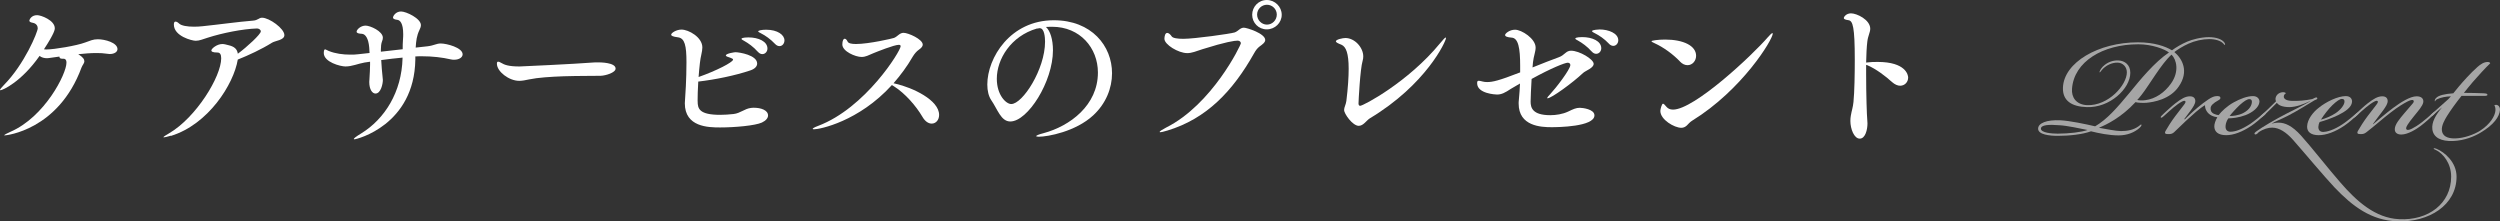
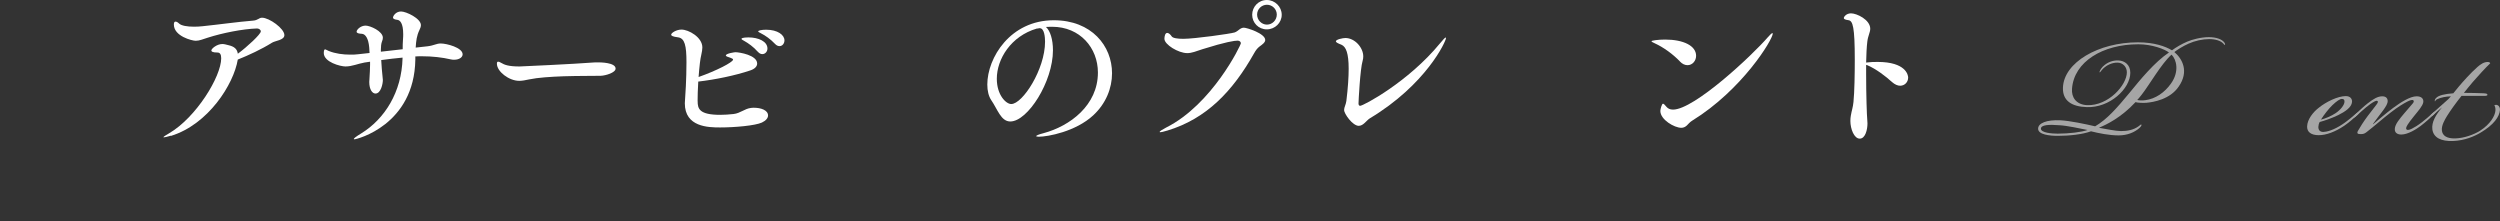
<svg xmlns="http://www.w3.org/2000/svg" id="_イヤー_2" viewBox="0 0 578.87 51.27">
  <rect x="0" y="0" width="578.87" height="51.27" fill="#333333" stroke="none" />
  <defs>
    <style>.cls-1{fill:#fff;}.cls-2{opacity:.56;}</style>
  </defs>
  <g id="MENU追加">
    <g>
-       <path class="cls-1" d="M14.44,13.6c-.46,0-.68-.15-.68-.46v-.04c-2.62,.38-2.74,.38-2.85,.38-.68,0-1.25-.15-1.75-.53C4.94,18.96,.61,20.9,.08,20.9c-.04,0-.08-.04-.08-.08,0-.15,.3-.49,.87-1.1,4.79-4.83,7.87-12.31,7.87-13.18,0-.53-.34-1.1-1.1-1.25-.61-.11-.84-.27-.84-.49,0-.27,.46-1.29,1.79-1.29,.91,0,4.1,1.18,4.1,3.04,0,.23,0,1.03-2.51,4.86,.23,.04,.42,.04,.65,.04,1.71,0,6.92-.87,8.85-1.6,1.18-.42,1.86-.76,2.96-.76,1.67,0,4.56,.8,4.56,2.28,0,.61-.65,1.14-1.82,1.14-.19,0-.46-.04-.72-.08-.65-.11-1.44-.15-2.32-.15-1.29,0-2.77,.11-4.22,.27,1.1,.68,1.41,1.18,1.41,1.63,0,.49-.46,.91-.65,1.44C13.53,30.17,1.37,31.35,1.1,31.35c-.08,0-.11,0-.11-.04,0-.11,.61-.42,1.44-.8,7.9-3.42,12.96-13.37,12.96-16,0-.76-.38-.91-.65-.91h-.3Z" />
      <path class="cls-1" d="M39.56,31.42c-.91,.27-1.41,.38-1.6,.38-.08,0-.11,0-.11-.04,0-.11,.49-.42,1.33-.91,6.23-3.65,12.04-13.11,12.04-17.36,0-.91-.3-1.33-.87-1.33-1.03,0-1.41-.19-1.41-.49,0-.38,1.25-1.48,2.55-1.48,.46,0,.91,.15,1.41,.27,1.33,.3,2.01,.87,2.17,1.98,2.17-1.6,5.32-4.52,5.32-5.17,0-.42-.49-.68-.87-.68-3.38,.11-8.06,1.06-11.4,2.13-1.14,.34-1.9,.72-2.81,.72-.8,0-5.05-1.03-5.05-3.76,0-.49,.15-.68,.38-.68s.53,.15,.84,.46c.53,.49,1.86,.72,3.46,.72,.65,0,1.29-.04,1.98-.11,3.69-.38,8.32-1.03,11.63-1.29,1.22-.08,1.37-.68,2.13-.68,1.67,0,5.17,2.51,5.17,4.03,0,1.18-2.13,1.29-2.85,1.75-2.43,1.52-5.47,2.93-7.94,3.91-.95,5.74-6.84,15.01-15.46,17.67Z" />
      <path class="cls-1" d="M96.17,13.79c-.23,15.16-13.56,18.47-14.13,18.47-.08,0-.11-.04-.11-.08,0-.15,.46-.53,1.71-1.29,5.43-3.34,9.38-9.57,9.57-17.44v-.11c-1.63,.15-3.31,.34-4.94,.57,.08,1.44,.19,2.81,.3,3.76,.04,.34,.08,.61,.08,.84,0,.91-.46,3.15-1.71,3.15-.72,0-1.44-.91-1.44-2.7,0-.19,.04-.38,.04-.57,.08-1.44,.15-2.43,.15-3.42v-.68l-1.29,.19c-1.52,.27-2.89,.91-4.41,.91-1.14,0-5.02-.99-5.02-3.12,0-.8,.23-.84,.3-.84,.15,0,.42,.19,.87,.38,1.52,.61,3.27,.84,4.98,.84,.57,0,1.14,0,1.71-.08l2.74-.3-.08-1.29c-.19-2.17-.91-3.08-1.67-3.15-.76-.04-1.25-.15-1.25-.49,0-.46,.91-1.41,2.09-1.41,1.03,0,3.99,1.29,3.99,2.81,0,.27-.08,.61-.23,.95-.15,.38-.23,1.1-.23,1.75v.53l5.05-.57c0-.76,0-1.48,.08-2.43,.04-.38,.04-.76,.04-1.06,0-2.58-.76-3.23-1.33-3.31-.65-.08-1.03-.23-1.03-.53,0-.38,.65-1.41,1.86-1.41s4.6,1.63,4.6,3.15c0,.38-.15,.76-.34,1.14-.65,1.37-.76,2.47-.87,4.07l2.74-.3c1.56-.19,2.01-.65,3.08-.65,1.33,0,5.05,.95,5.05,2.51,0,.72-.84,1.25-1.94,1.25-.27,0-.53,0-.8-.08-2.01-.46-4.26-.72-6.65-.72-.53,0-1.03,0-1.56,.04v.72Z" />
      <path class="cls-1" d="M139.08,17.55c-1.67,.04-4.98,0-8.55,.11-3,.11-6,.3-7.98,.72-.91,.19-1.63,.34-2.32,.34-2.39,0-5.17-2.17-5.17-3.95,0-.38,.08-.49,.3-.49,.15,0,.38,.08,.68,.27,.76,.46,1.71,.84,4.26,.84,.38,0,12.58-.57,16.95-.91,.34-.04,.76-.04,1.22-.04,.42,0,4.07,0,4.07,1.44,0,.95-2.32,1.63-3.46,1.67Z" />
      <path class="cls-1" d="M161.54,23.44c0,1.71,.34,3.15,5.24,3.15,.99,0,2.05-.08,3.08-.19,1.6-.19,2.51-1.22,4.03-1.41,.23-.04,.49-.04,.72-.04,1.52,0,3.23,.53,3.23,1.79,0,.57-.46,1.18-1.41,1.63-1.56,.72-6.27,1.14-9.69,1.14-2.7,0-8.17-.08-8.17-5.59,0-.23,.04-.42,.04-.65,.08-.95,.34-5.02,.34-8.85s-.38-5.59-1.98-5.78c-1.14-.15-1.56-.34-1.56-.61,0-.42,1.22-1.18,2.39-1.18,1.63,0,4.83,1.75,4.83,4.14,0,.99-.42,2.09-.57,3.61-.11,.99-.23,2.13-.3,3.23,4.03-1.41,7.98-3.42,7.98-4.03,0-.15-.19-.27-.61-.42-.61-.19-1.06-.34-1.06-.53,0-.49,2.09-.76,2.2-.76,.95,0,5.05,.68,5.05,2.62,0,.61-.46,1.22-1.6,1.6-3.5,1.18-8.13,2.13-12.04,2.58-.11,1.79-.15,3.46-.15,4.52Zm13.91-11.47c-.95-1.1-2.2-1.98-3.15-2.51-.38-.19-.61-.34-.61-.46,0-.34,1.48-.34,1.6-.34,2.36,0,4.41,.95,4.41,2.58,0,.72-.53,1.29-1.18,1.29-.34,0-.72-.15-1.06-.57Zm3.99-1.82c-.99-1.06-2.24-1.94-3.23-2.43-.38-.19-.65-.34-.65-.46,0-.19,.8-.38,1.82-.38,2.7,0,4.26,1.22,4.26,2.47,0,.72-.49,1.33-1.14,1.33-.34,0-.72-.15-1.06-.53Z" />
-       <path class="cls-1" d="M206.53,19.68c-7.71,8.47-16.72,10.26-18.05,10.26-.19,0-.3-.04-.3-.11,0-.11,.34-.34,1.25-.68,10.98-4.14,19.11-17.36,19.11-18.43,0-.23-.11-.34-.42-.34-1.1,0-5.13,1.63-5.89,1.94-1.1,.46-1.79,.87-2.74,.87-1.41,0-4.45-1.29-4.45-2.89,0-.91,.27-1.33,.57-1.33,.19,0,.46,.23,.65,.65s.91,.57,1.94,.57c3,0,8.51-1.29,8.81-1.41,.84-.34,1.29-1.18,2.2-1.18,1.1,0,4.45,1.48,4.45,2.74,0,.38-.3,.76-.91,1.18-.53,.38-.99,.91-1.41,1.6-1.29,2.24-2.81,4.29-4.45,6.16l.49,.11c3.95,.91,10.07,3.76,10.07,7.22,0,1.18-.76,2.01-1.71,2.01-.72,0-1.52-.46-2.17-1.6-1.48-2.51-3.99-5.4-6.57-7.03l-.49-.3Z" />
      <path class="cls-1" d="M240.5,31.65c-.38,0-.57-.04-.57-.15s.57-.38,1.75-.68c6.04-1.63,12.54-6.42,12.54-14.02,0-5.7-4.14-10.6-10.6-10.6h-.3c-.38,0-.76,.04-1.14,.04,.99,.87,1.63,2.89,1.63,5.4,0,7.29-5.85,16.49-9.88,16.49-2.17,0-2.96-2.85-4.41-4.94-.61-.91-.91-2.17-.91-3.61,0-6.19,5.32-14.89,15.39-14.89,8.78,0,13.49,5.97,13.49,12.27,0,3.46-1.41,7.03-4.37,9.76-4.07,3.76-10.52,4.94-12.61,4.94Zm-9.69-13.41c0,3.76,2.13,5.85,3.34,5.85,2.62,0,7.83-8.02,7.83-14.44,0-.99-.15-3.12-1.22-3.12-.08,0-.19,0-.3,.04-.15,.04-.27,.04-.38,.04-6,1.75-9.27,7.07-9.27,11.63Z" />
      <path class="cls-1" d="M270.26,30.24c-.87,.27-1.37,.38-1.6,.38-.11,0-.15-.04-.15-.08,0-.15,.61-.53,1.48-.99,10.71-5.36,17.33-19.11,17.33-19.53,0-.34-.3-.61-.76-.61-.68,0-2.7,.27-8.13,1.98-1.44,.46-2.43,.91-3.53,.91-2.05,0-5.28-1.98-5.28-3.31,0-.53,.15-1.37,.65-1.37,.34,0,.76,.38,1.03,.8,.27,.42,1.37,.57,2.7,.57,2.62,0,10.98-1.18,11.89-1.48,.84-.3,1.25-1.1,2.13-1.1,.65,0,4.94,1.33,4.94,2.85,0,.57-.65,1.03-1.33,1.52-.49,.38-.87,.87-1.25,1.56-4.94,8.78-11.02,15.16-20.1,17.9Zm23.06-23.44c-1.9,0-3.38-1.52-3.38-3.38s1.48-3.42,3.38-3.42,3.46,1.56,3.46,3.42-1.56,3.38-3.46,3.38Zm2.32-3.42c0-1.25-1.03-2.28-2.28-2.28s-2.28,1.03-2.28,2.28,1.03,2.32,2.28,2.32,2.28-1.06,2.28-2.32Z" />
      <path class="cls-1" d="M314.64,29.14c-1.48,0-3.42-2.85-3.42-3.65,0-.65,.42-1.25,.53-2.13,.38-3.12,.53-5.55,.53-7.45,0-3.57-.61-5.09-1.67-5.55-.76-.3-1.29-.53-1.29-.8,0-.42,1.6-.76,2.2-.76,2.17,0,4.14,2.2,4.14,4.26,0,.34-.04,.68-.15,1.03-.57,1.9-.95,9.35-.95,9.88,0,.34,.15,.53,.38,.53,.72,0,11.13-5.51,18.47-14.44,.76-.91,1.18-1.37,1.33-1.37,.04,0,.08,.04,.08,.11,0,.76-4.6,10.79-17.67,18.62-.76,.49-1.48,1.71-2.51,1.71Z" />
-       <path class="cls-1" d="M354.84,15.62c2.28-.91,4.48-1.79,6.08-2.36,1.41-.49,1.63-1.52,2.85-1.52,1.94,0,5.24,1.98,5.24,3.04,0,.99-1.86,1.56-2.47,2.13-2.36,2.24-7.33,5.85-8.21,5.85-.04,0-.08,0-.08-.04,0-.19,.38-.57,.65-.87,1.33-1.41,4.71-5.78,4.71-6.8,0-.3-.23-.53-.61-.53-.61,0-3.76,1.22-8.36,3.76-.11,2.09-.23,4.1-.23,5.24,0,1.37,.38,3.15,4.56,3.15,1.29,0,2.85-.23,4.14-.84,1.18-.57,1.82-.87,2.7-.87,.57,0,3.38,.3,3.38,1.75,0,2.66-8.55,2.74-9.95,2.74-2.43,0-7.6-.23-7.6-5.47,0-.23,0-.49,.04-.76,.15-1.56,.23-2.77,.27-3.88-.72,.42-1.48,.84-2.09,1.22-1.37,.91-2.17,1.33-3.23,1.33-.3,0-4.6-.19-4.6-2.62,0-.42,.08-.57,.38-.57,.19,0,.49,.08,.95,.19,.3,.08,.61,.11,.99,.11,1.25,0,2.66-.3,7.64-2.24v-1.52c0-4.1-.42-6.46-2.01-6.53-.99-.08-1.48-.27-1.48-.61s1.03-1.22,2.32-1.22c1.48,0,4.75,2.05,4.75,4.14,0,.95-.46,2.01-.61,3.38l-.11,1.22Zm13.68-3.72c-.95-1.1-2.2-1.98-3.15-2.51-.38-.19-.61-.34-.61-.46,0-.34,1.48-.34,1.6-.34,2.36,0,4.41,.95,4.41,2.58,0,.72-.53,1.29-1.18,1.29-.34,0-.72-.15-1.06-.57Zm3.99-1.82c-.99-1.06-2.24-1.9-3.23-2.39-.38-.19-.65-.34-.65-.49,0-.3,1.63-.38,1.75-.38,2.05,0,4.33,.87,4.33,2.51,0,.72-.53,1.29-1.14,1.29-.34,0-.72-.15-1.06-.53Z" />
      <path class="cls-1" d="M388.97,14.21c-1.6-1.67-3.8-3.27-5.81-4.18-.53-.23-.76-.38-.76-.49,0-.15,1.52-.38,3.15-.38,4.26,0,7.18,1.44,7.18,3.76,0,1.18-.87,2.17-1.98,2.17-.57,0-1.18-.23-1.79-.87Zm1.56,14.89c-.38,.34-.76,.49-1.25,.49-1.56,0-4.83-1.86-4.83-3.91,0-.38,.34-1.67,.61-1.67,.19,0,.42,.27,.84,.76,.3,.34,.76,.61,1.48,.61,4.94,0,18.39-12.61,21.96-16.76,.57-.65,.91-.95,1.06-.95,.04,0,.08,.04,.08,.11,0,1.37-7.07,13.03-18.69,20.18-.49,.3-.87,.76-1.25,1.14Z" />
      <path class="cls-1" d="M432.1,15.01v2.2c0,4.6,.15,9.42,.27,10.68,0,.23,.04,.46,.04,.68,0,1.44-.49,3.53-1.79,3.53s-2.17-2.24-2.17-4.1c0-.42,.04-.87,.11-1.25,.23-1.33,.46-1.75,.61-3.15,.23-2.32,.3-6.46,.3-9.8,0-7.6-.46-8.97-1.44-9.12-.8-.11-1.1-.27-1.1-.49,0-.3,.57-1.1,1.67-1.1,1.33,0,4.45,1.48,4.45,3.57,0,.84-.53,1.63-.68,3-.15,1.25-.23,2.93-.27,4.83,.11,0,.23-.04,.34-.04,.57-.08,1.37-.11,2.32-.11,6.54,0,7.07,3.04,7.07,3.61,0,1.06-.8,1.9-1.86,1.9-.57,0-1.22-.27-1.9-.87-1.37-1.25-3.61-3-5.7-3.88l-.27-.08Z" />
      <g class="cls-2">
        <g>
          <path class="cls-1" d="M490.37,14.5c-1.4-.05-2.65,.7-3.25,1.25-.65,.6-.8,1.05-.95,1-.1-.05,.1-.65,.7-1.3,.55-.55,1.8-1.55,3.65-1.45,1.45,.05,2.75,1,2.75,2.85,0,3.7-4.8,8.15-10.05,7.95-3.5-.1-5.65-1.45-5.55-4.5,.2-5.85,8.25-10.5,17.35-10.5,3.85,0,6.4,.95,7.9,1.85,.85-.65,2.3-1.5,3.5-2,1.15-.5,3.2-1.05,5.05-1.05,1.6,0,3.1,.45,3.65,1.35,.1,.2,.15,.4,0,.45-.1,0-.1-.1-.3-.3-.6-.65-1.8-1.05-3.3-1.05s-3.3,.4-4.75,1.05c-1.35,.6-2.6,1.4-3.3,1.95,1.85,1.55,3.45,4.5,1,8-2,2.95-5.8,3.6-7.5,3.75-.85,.05-2.05,0-2.5-.15-3.35,3.6-6.7,5.2-8.4,5.9v.05c1.4,.25,3.9,.75,5.05,.75,1.45,0,2.85-.25,4.05-1.1,.5-.35,.55-.5,.65-.4,.1,.05,.05,.35-.45,.8-1.15,1-2.8,1.7-4.8,1.7-2.2,0-4.6-.5-6.4-.95-2.05,.75-5.1,1.05-7.7,1.05-1.8,0-4.55-.25-4.55-1.65,0-1.3,2-2.1,5.15-1.95,2.15,.1,5.95,.9,8.05,1.4,2.8-1.65,5.05-4.25,8-7.8,2.4-2.95,5.75-7.05,9.1-9.3-1.05-.8-3.95-1.9-7.1-1.9-8.25,0-14.9,4.05-15.35,10.3-.15,2,.95,3.65,3.45,3.8,5,.2,9.25-4.7,9.25-7.6,0-1.25-.9-2.2-2.1-2.25Zm-13.5,14.5c-2.45-.2-4.3-.1-4.3,.8,0,.95,2.55,1.15,3.9,1.15,2.55,0,5.55-.35,6.9-.85-1.75-.35-4.7-1-6.5-1.1Zm19.85-5.8c2.35-.3,4.5-1.75,6-3.9,1.9-2.7,1.3-5.45,.1-6.65-2.3,2-5.2,7.1-6.9,9.25-.5,.65-.85,1.05-1.05,1.25,.4,.1,1.1,.15,1.85,.05Z" />
-           <path class="cls-1" d="M524.07,26.3c.3-.25,.45-.3,.55-.2,.1,.15-.05,.35-.4,.65-.65,.6-2.05,1.8-2.95,2.4-2.1,1.4-4.1,2.15-5.8,2.15-1.85,0-2.75-.8-2.75-2.05,0-.55,.25-1.35,.7-2.1-.35-.05-.85-.15-1.35-.4-1-.5-1.55-1.5-1.5-2.4-.55,.3-1.5,1.05-2.1,1.55-1.45,1.25-3.1,2.8-5.05,4.7-.35,.35-.75,.45-1.3,.45-.7,0-1.05-.1-.65-.8,.35-.65,1.4-2.3,2.2-3.35,.55-.75,1.45-1.9,2-2.6,.35-.45,.45-.7,.35-.85-.15-.2-.45-.1-.75,.05-.6,.3-1.35,.85-1.95,1.35-.65,.55-1.45,1.25-2.15,1.9-.5,.45-.7,.6-.85,.45-.1-.15,.15-.4,.75-.95,.6-.55,1.7-1.6,2.6-2.3,1.35-1.05,2.35-1.65,3.4-1.65,.95,0,1.25,.55,1.25,1.1,0,.65-.55,1.45-1.05,2.15-.4,.55-1.1,1.45-1.5,2l.1,.1c.55-.55,1.9-1.85,3.05-2.8,.8-.65,1.6-1.3,2.45-1.85,.75-.5,1.25-.65,1.5-.7,.45-.1,.9-.05,1.1,.05,.15,.1,.35,.5-.2,.8-1.45,.8-1.85,1.35-1.9,1.8-.05,.5,.05,1.05,.75,1.4,.3,.15,.85,.3,1.1,.3,.65-.85,1.95-2.1,3.5-2.95,1.45-.8,3.1-1.45,4.45-1.45,1.05,0,1.55,.7,1.5,1.35-.1,1.3-1.65,2.45-3.2,3.05-1.6,.6-3.1,.75-4,.75-.6,.85-.65,1.6-.65,1.95,0,.7,.4,1.15,1.15,1.15,1.1,0,2.55-.5,4.55-1.8,.95-.65,2.25-1.7,3.05-2.4Zm-4.7-.1c1.65-.85,2.05-1.95,2.05-2.65,0-.35-.15-.6-.6-.6s-1.2,.45-2.2,1.35c-.9,.85-1.9,1.95-2.35,2.55,.55,.05,2-.1,3.1-.65Z" />
-           <path class="cls-1" d="M524.31,26.65c-.5,.45-.75,.6-.85,.5-.1-.1-.05-.25,.2-.5,.7-.6,2.3-2.15,3.35-3.2-.1-.15-.15-.55-.1-.75,.15-.8,.9-1.35,1.75-1.35,.35,0,.6,.15,.65,.25-.15,.1-.45,.25-.5,.7-.05,.55,.5,1,1.75,1.05,1.8,.05,3-.05,4.8-.4,.25-.05,1.05-.65,1.2-.25,.1,.3-.45,.45-.6,.5-1.05,.6-4.1,2.55-6.2,3.6-1.95,1-2.65,1.15-3.8,1.85,.5-.15,1-.25,1.65-.25,1.5,0,3.15,.75,5.15,2.95,2.2,2.4,6.55,7.95,9.1,10.85,3.8,4.4,8.15,8.3,13.65,8.55,6.75,.35,12.05-3.6,12.05-9.85,0-3.1-1.85-5.35-3.5-6.15-.4-.2-.6-.25-.55-.35,.1-.15,.35-.05,.65,.05,1.85,.75,4.65,3.1,4.65,6.45,0,6.6-6.4,10.6-13.7,10.35-6.05-.2-10.35-3.45-14.55-7.85-2.45-2.6-6.95-8-9.6-11-1.55-1.75-3.2-2.85-4.85-2.85-.9,0-2,.3-3.1,1.05-.3,.35-.7,.7-.95,.45-.15-.15,.05-.4,.5-.7,1.2-.9,4.45-2.8,6.8-4,2-1,4.2-2.1,5.55-2.9v-.05c-1.7,.8-3.2,1.35-4.75,1.4-1.7,0-2.6-.45-2.95-1-.95,.95-2,2-2.9,2.85Z" />
          <path class="cls-1" d="M534.21,29.25c.05-1.65,1.45-3.35,2.7-4.3,1.65-1.35,4.4-2.7,6.25-2.7,1.1,0,1.5,.7,1.45,1.35-.1,1.3-1.7,2.3-3.2,3.05-1.45,.7-3.15,1.3-4.3,1.6-.2,.4-.3,.85-.3,1.15,0,.75,.4,1.15,1.15,1.15,.65,0,2.35-.35,4.55-1.85,.95-.65,2.25-1.7,3.05-2.4,.3-.25,.45-.3,.55-.2,.1,.15-.05,.35-.4,.65-.65,.6-2.05,1.8-2.95,2.4-2.1,1.4-4.15,2.15-5.85,2.15-1.8,0-2.75-.75-2.7-2.05Zm6.6-3.05c1.25-.85,2-1.9,2.05-2.6,.05-.45-.15-.7-.6-.7s-1.2,.5-2.2,1.45c-.8,.75-2.05,2.35-2.65,3.35,1-.25,2.35-.8,3.4-1.5Z" />
          <path class="cls-1" d="M554.51,29.85c.05-1.1,1.15-2.35,2.1-3.5,.75-.9,1.5-1.75,2.1-2.45,.2-.25,.3-.55,.05-.7s-.8,.05-1.3,.3c-.9,.45-2.3,1.3-3.9,2.55-2.2,1.7-3.4,2.85-5.6,4.55-.45,.35-.75,.45-1.3,.45-.7,0-1.05-.1-.65-.8,.35-.65,1.4-2.3,2.2-3.35,.55-.75,1.45-1.9,2-2.6,.35-.45,.45-.7,.35-.85-.15-.2-.45-.1-.75,.05-.6,.3-1.35,.85-1.95,1.35-.65,.55-1.45,1.25-2.15,1.9-.5,.45-.7,.6-.85,.45-.1-.15,.15-.4,.75-.95,.6-.55,1.7-1.6,2.6-2.3,1.35-1.05,2.35-1.65,3.4-1.65,.95,0,1.25,.55,1.25,1.1,0,.6-.4,1.25-1.05,2.15-.75,1-1.8,2.35-2.35,3.15l.05,.05c1.2-1,2.85-2.45,4.6-3.75,1.75-1.3,3.95-2.7,5.45-2.7,1.05,0,1.65,.5,1.55,1.35-.15,.9-1.2,2.05-2,3.05-.8,.95-1.4,1.8-1.65,2.2-.4,.65-.4,.95-.2,1.1,.25,.2,.8,0,1.2-.2,.6-.3,1.3-.7,2.4-1.55,.85-.65,1.85-1.55,2.4-2.05,.4-.35,.55-.4,.65-.3,.1,.1-.05,.3-.4,.65-.45,.45-1.95,1.8-3,2.6-1,.75-2.95,2-4.5,2-.95,0-1.55-.45-1.5-1.3Z" />
          <path class="cls-1" d="M567.51,22.3c-1.15,.05-2.35,.25-3.25,.7-.2,.1-.4,.35-.45,.5-.1-.15-.05-.5,.25-.8,.6-.65,2.05-.95,4-1.1,.45-.55,.9-1.1,1.35-1.65,.85-1,2.65-3.05,4.25-4.45,.75-.65,1.5-1.15,2.35-1.15,.4,0,.55,.15,.6,.3-1.2,1.15-2.7,2.8-4.05,4.35-.7,.8-1.35,1.65-2.05,2.5,1.45,0,3.45,.05,4.55,.1,.7,.05,.9,.1,.9,.35,0,.3-.6,.25-1.35,.25h-4.65c-1.4,1.75-2.6,3.45-3.35,4.65-.55,.9-1.3,2.2-1.2,3.3,.1,1.3,1.2,1.95,3.1,1.9,2-.05,4.25-.85,5.7-1.75,2.45-1.55,3.5-3.5,3.6-4.65,.05-.55-.05-.95-.25-1.3,.8-.3,1.35,.35,1.3,1.1-.1,1.55-1.4,3.45-4.55,5.3-1.35,.8-3.6,1.8-6.35,1.9-2.65,.1-4.5-.75-4.75-2.7-.2-1.7,.8-3.35,2.25-5.1-.8,.65-1.4,1.2-2,1.75-.35,.3-.5,.35-.6,.25-.1-.1,0-.3,.35-.6,1.35-1.2,2.7-2.4,3.65-3.25,.15-.15,.35-.4,.65-.7Z" />
        </g>
      </g>
    </g>
  </g>
</svg>